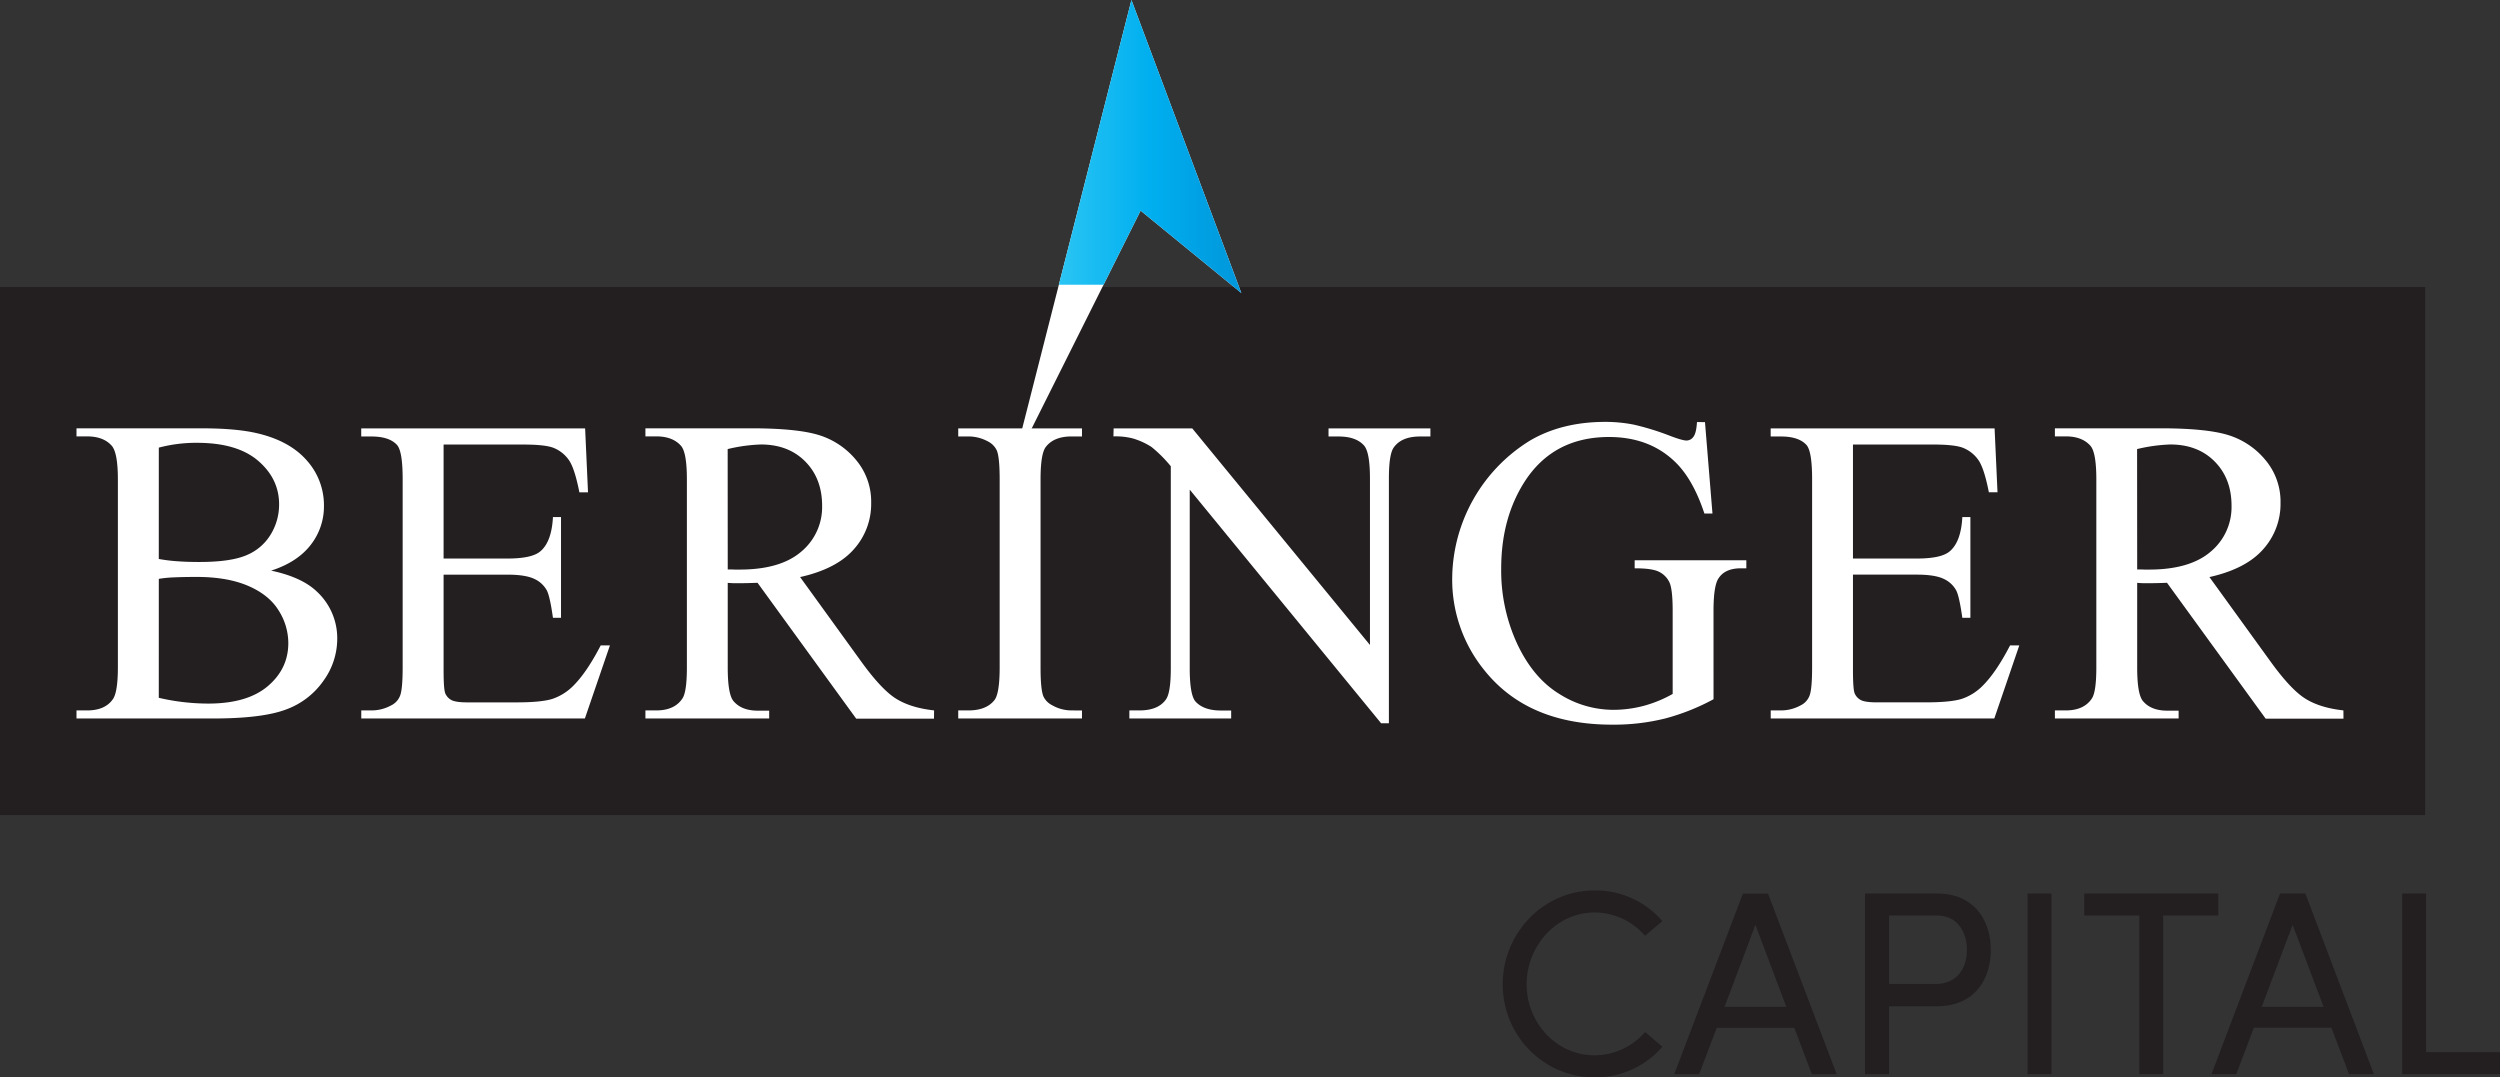
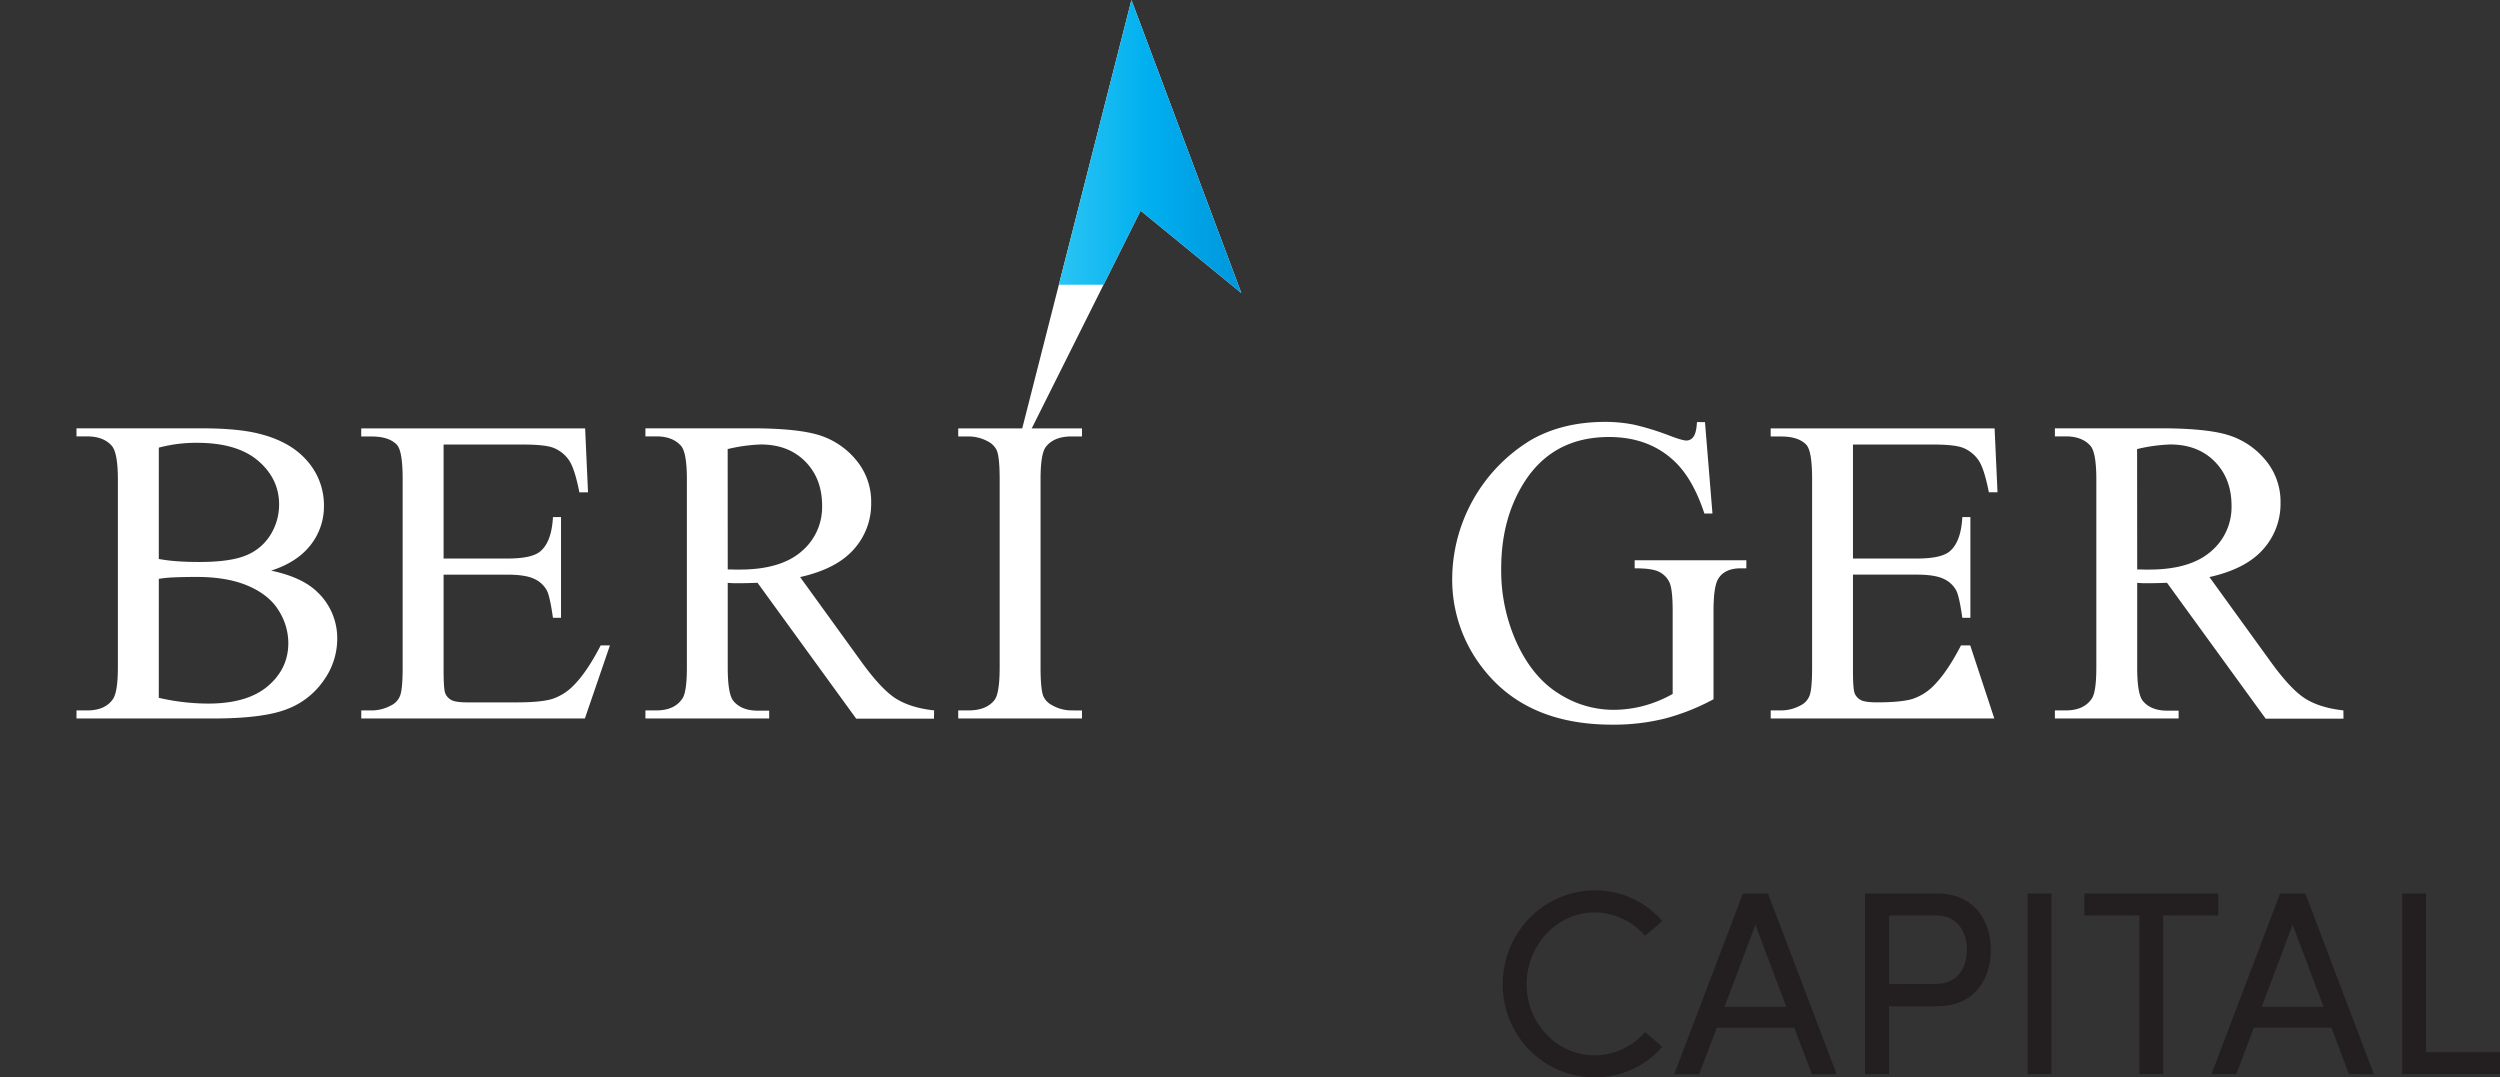
<svg xmlns="http://www.w3.org/2000/svg" id="Layer_1" data-name="Layer 1" viewBox="0 0 1038.97 447.7">
  <rect x="0" y="0" width="1038.97" height="447.7" fill="#333333" stroke="none" />
  <defs>
    <style>.cls-1{fill:none;}.cls-2{fill:#231f20;}.cls-3{fill:#fff;}.cls-4{clip-path:url(#clip-path);}.cls-5{fill:url(#linear-gradient);}</style>
    <clipPath id="clip-path" transform="translate(-56.93 -38.41)">
      <polygon class="cls-1" points="527.14 38.41 496.98 156.74 515.56 156.74 530.95 125.95 572.82 160.21 527.14 38.41" />
    </clipPath>
    <linearGradient id="linear-gradient" x1="-87.32" y1="1012.28" x2="-84.32" y2="1012.28" gradientTransform="matrix(25.28, 0, 0, -25.28, 2647.5, 25652.48)" gradientUnits="userSpaceOnUse">
      <stop offset="0" stop-color="#2ac5f4" />
      <stop offset="0.5" stop-color="#00afef" />
      <stop offset="1" stop-color="#0096db" />
    </linearGradient>
  </defs>
-   <rect class="cls-2" y="119.3" width="1007.86" height="219.42" />
  <polygon class="cls-3" points="470.21 0 420.73 194.12 474.02 87.54 515.89 121.79 470.21 0" />
  <g class="cls-4">
    <rect class="cls-5" x="440.05" width="75.84" height="121.79" />
  </g>
  <path class="cls-3" d="M122.92,328.41a91.26,91.26,0,0,0,20.55,2.4q16.23,0,24.76-7.25t8.52-17.91a25.38,25.38,0,0,0-4-13.51q-4-6.5-12.65-10.23t-21.39-3.73q-5.52,0-9.45.18a48,48,0,0,0-6.33.62Zm0-57.7a67,67,0,0,0,7.54.94q4.23.32,9.31.31,13,0,19.56-2.8a21.13,21.13,0,0,0,10.07-8.58A23.77,23.77,0,0,0,172.92,248q0-10.58-8.66-18.05T139,222.44a60.62,60.62,0,0,0-16.07,2Zm46.71,4.85q12.56,2.67,18.8,8.53a26.43,26.43,0,0,1,8.65,20,29.74,29.74,0,0,1-5.68,17.18,32.5,32.5,0,0,1-15.6,12Q165.9,337,145.56,337H88.72v-3.35H93.2q7.47,0,10.72-4.78,2-3.07,2-13.16v-78q0-11.13-2.55-14.05-3.44-3.88-10.19-3.89H88.72v-3.35h52.09q14.58,0,23.39,2.14,13.32,3.21,20.36,11.35a27.85,27.85,0,0,1,7,18.73A25.9,25.9,0,0,1,186,264.93q-5.57,7.15-16.4,10.63" transform="translate(-56.93 -38.41)" />
  <path class="cls-3" d="M241.28,223.16v47.37h26.55q10.29,0,13.75-3.07,4.62-4,5.15-14.16h3.35v41.86h-3.35q-1.25-8.79-2.49-11.28A11.2,11.2,0,0,0,279,279c-2.43-1.17-6.15-1.77-11.18-1.77H241.28v39.63c0,5.32.23,8.56.71,9.71a5.56,5.56,0,0,0,2.48,2.74q1.77,1,6.74,1h20.41q10.2,0,14.82-1.43a22.14,22.14,0,0,0,8.87-5.6q5.51-5.52,11.27-16.65h3.83L300,337H207.07v-3.35h4.26a16.82,16.82,0,0,0,8.08-2.05,7.44,7.44,0,0,0,3.86-4.26q1-2.83,1-11.63V237.51q0-11.47-2.31-14.14-3.19-3.56-10.65-3.56h-4.26v-3.35h93.05l1.2,26.55h-3.59q-1.87-9.52-4.14-13.08a14.21,14.21,0,0,0-6.71-5.44q-3.56-1.34-12.53-1.33Z" transform="translate(-56.93 -38.41)" />
  <path class="cls-3" d="M359.37,275.07c1.11,0,2.07,0,2.9.05s1.49,0,2,0q17,0,25.67-7.47a24.08,24.08,0,0,0,8.65-19.06q0-11.3-7-18.38t-18.47-7.08a68.35,68.35,0,0,0-13.78,1.91Zm85.72,62H412.75l-41-56.46c-3,.12-5.38.17-7.23.17-.76,0-1.58,0-2.45,0s-1.77-.08-2.7-.14v35.17q0,11.31,2.47,14.05,3.36,3.9,10.07,3.89h4.68V337H325.16v-3.35h4.51q7.59,0,10.86-4.95c1.24-1.82,1.86-6.16,1.86-13v-78q0-11.31-2.48-14.05-3.44-3.88-10.24-3.89h-4.51v-3.35H369q19.13,0,28.22,2.8a32.37,32.37,0,0,1,15.43,10.3,26.88,26.88,0,0,1,6.33,17.9,28.19,28.19,0,0,1-7.21,19.28q-7.2,8.17-22.33,11.54l25,34.56q8.55,11.93,14.68,15.85t16,5Z" transform="translate(-56.93 -38.41)" />
  <path class="cls-3" d="M506.59,333.68V337H455.16v-3.35h4.26q7.45,0,10.83-4.34,2.13-2.82,2.13-13.6v-78q0-9.1-1.15-12a8,8,0,0,0-3.64-3.8,17,17,0,0,0-8.17-2.12h-4.26v-3.35h51.43v3.35h-4.33q-7.33,0-10.68,4.33-2.22,2.84-2.21,13.61v78q0,9.11,1.15,12a7.88,7.88,0,0,0,3.71,3.79,16.17,16.17,0,0,0,8,2.13Z" transform="translate(-56.93 -38.41)" />
-   <path class="cls-3" d="M519.74,216.46h32.69l73.84,90V237.27q0-11-2.51-13.76-3.32-3.69-10.49-3.7h-4.22v-3.35h42.34v3.35h-4.31q-7.71,0-10.94,4.59-2,2.82-2,12.87V339h-3.23l-79.54-97.1v74.32q0,11,2.42,13.76,3.4,3.7,10.5,3.71h4.3V337H526.28v-3.35h4.22q7.8,0,11-4.59,2-2.82,2-12.88v-84a55.46,55.46,0,0,0-8-8,29.67,29.67,0,0,0-8-3.62,29.14,29.14,0,0,0-7.84-.79Z" transform="translate(-56.93 -38.41)" />
  <path class="cls-3" d="M765.5,213.83l3.11,38h-3.35q-4.69-14.21-12.12-21.41-10.7-10.39-27.5-10.4-22.89,0-34.83,18.16-10,15.33-10,36.5a72.63,72.63,0,0,0,6.67,31.35q6.68,14.18,17.49,20.78a42.09,42.09,0,0,0,22.2,6.6,49.71,49.71,0,0,0,12.9-1.67,51.64,51.64,0,0,0,12-4.94V292.29c0-6.07-.46-10.06-1.38-11.94a9.34,9.34,0,0,0-4.25-4.29c-1.92-1-5.31-1.47-10.16-1.47v-3.35h46.41v3.35h-2.24c-4.67,0-7.86,1.55-9.6,4.65q-1.8,3.31-1.8,13.05V329a90.84,90.84,0,0,1-20.1,8,88.18,88.18,0,0,1-22.06,2.57q-34.81,0-52.88-22.37a59.73,59.73,0,0,1-13.56-38.68,67.88,67.88,0,0,1,32.41-57.06q13.2-7.71,31.18-7.72A61.37,61.37,0,0,1,736,214.9a109,109,0,0,1,15.19,4.72c3.3,1.24,5.52,1.87,6.64,1.87a3.51,3.51,0,0,0,2.87-1.56q1.2-1.56,1.47-6.1Z" transform="translate(-56.93 -38.41)" />
-   <path class="cls-3" d="M827,223.16v47.37h26.55q10.29,0,13.75-3.07,4.62-4,5.15-14.16h3.35v41.86h-3.35q-1.25-8.79-2.49-11.28a11.2,11.2,0,0,0-5.23-4.89c-2.43-1.17-6.15-1.77-11.18-1.77H827v39.63c0,5.32.23,8.56.71,9.71a5.56,5.56,0,0,0,2.48,2.74q1.77,1,6.75,1h20.4c6.81,0,11.74-.48,14.82-1.43a22.07,22.07,0,0,0,8.87-5.6q5.51-5.52,11.27-16.65h3.83L885.74,337H792.82v-3.35h4.26a16.82,16.82,0,0,0,8.08-2.05,7.44,7.44,0,0,0,3.86-4.26q1-2.83,1-11.63V237.51q0-11.47-2.31-14.14-3.19-3.56-10.65-3.56h-4.26v-3.35h93.06L887.07,243h-3.59c-1.25-6.35-2.62-10.71-4.14-13.08a14.21,14.21,0,0,0-6.71-5.44q-3.54-1.34-12.53-1.33Z" transform="translate(-56.93 -38.41)" />
+   <path class="cls-3" d="M827,223.16v47.37h26.55q10.29,0,13.75-3.07,4.62-4,5.15-14.16h3.35v41.86h-3.35q-1.25-8.79-2.49-11.28a11.2,11.2,0,0,0-5.23-4.89c-2.43-1.17-6.15-1.77-11.18-1.77H827v39.63c0,5.32.23,8.56.71,9.71a5.56,5.56,0,0,0,2.48,2.74q1.77,1,6.75,1c6.81,0,11.74-.48,14.82-1.43a22.07,22.07,0,0,0,8.87-5.6q5.51-5.52,11.27-16.65h3.83L885.74,337H792.82v-3.35h4.26a16.82,16.82,0,0,0,8.08-2.05,7.44,7.44,0,0,0,3.86-4.26q1-2.83,1-11.63V237.51q0-11.47-2.31-14.14-3.19-3.56-10.65-3.56h-4.26v-3.35h93.06L887.07,243h-3.59c-1.25-6.35-2.62-10.71-4.14-13.08a14.21,14.21,0,0,0-6.71-5.44q-3.54-1.34-12.53-1.33Z" transform="translate(-56.93 -38.41)" />
  <path class="cls-3" d="M945.12,275.07c1.11,0,2.07,0,2.9.05s1.49,0,2,0q17,0,25.67-7.47a24.1,24.1,0,0,0,8.64-19.06q0-11.3-7-18.38t-18.47-7.08a68.35,68.35,0,0,0-13.78,1.91Zm85.73,62H998.51l-41-56.46c-3,.12-5.39.17-7.24.17-.76,0-1.58,0-2.45,0s-1.77-.08-2.7-.14v35.17q0,11.31,2.48,14.05,3.35,3.9,10.06,3.89h4.68V337H910.92v-3.35h4.5q7.59,0,10.86-4.95c1.23-1.82,1.86-6.16,1.86-13v-78q0-11.31-2.48-14.05-3.43-3.88-10.24-3.89h-4.5v-3.35h43.77q19.15,0,28.23,2.8a32.37,32.37,0,0,1,15.43,10.3,26.88,26.88,0,0,1,6.34,17.9,28.2,28.2,0,0,1-7.22,19.28q-7.2,8.17-22.33,11.54l25,34.56q8.55,11.93,14.68,15.85t16,5Z" transform="translate(-56.93 -38.41)" />
  <path class="cls-2" d="M1065.18,409.74h-9.92v75.07h40.64v-9.15h-30.72Zm-55.46,13,12.86,34.1H996.87Zm33.78,62.1L1015,409.74H1004.5L976,484.81H986.3l7.3-19.29h32.25l7.3,19.29ZM923.11,409.74v9.15H946v65.92h9.91V418.89h22.88v-9.15Zm-13.62,0h-9.91v75.07h9.91ZM842,447.33V418.89h19.83c8.93,0,12.53,7.31,12.53,14.28,0,7.19-3.71,14.16-13.08,14.16ZM832,409.74v75.07H842V456.59h19.94c15.9,0,22.33-11.55,22.33-23.42,0-11.66-6.43-23.43-22.33-23.43Zm-45.54,13,12.85,34.1H773.64Zm33.77,62.1-28.54-75.07H781.27l-28.55,75.07h10.35l7.31-19.29h32.24l7.3,19.29Zm-100.66,1.3a36.55,36.55,0,0,0,28.21-12.74l-7.19-6.1a27.71,27.71,0,0,1-21,9.69c-15.8,0-28.22-13.51-28.22-29.52s12.42-29.85,28.22-29.85a27.71,27.71,0,0,1,21,9.69l7.19-6.1a36.55,36.55,0,0,0-28.21-12.74c-21.25,0-38.13,17.76-38.13,39s16.88,38.67,38.13,38.67" transform="translate(-56.93 -38.41)" />
</svg>